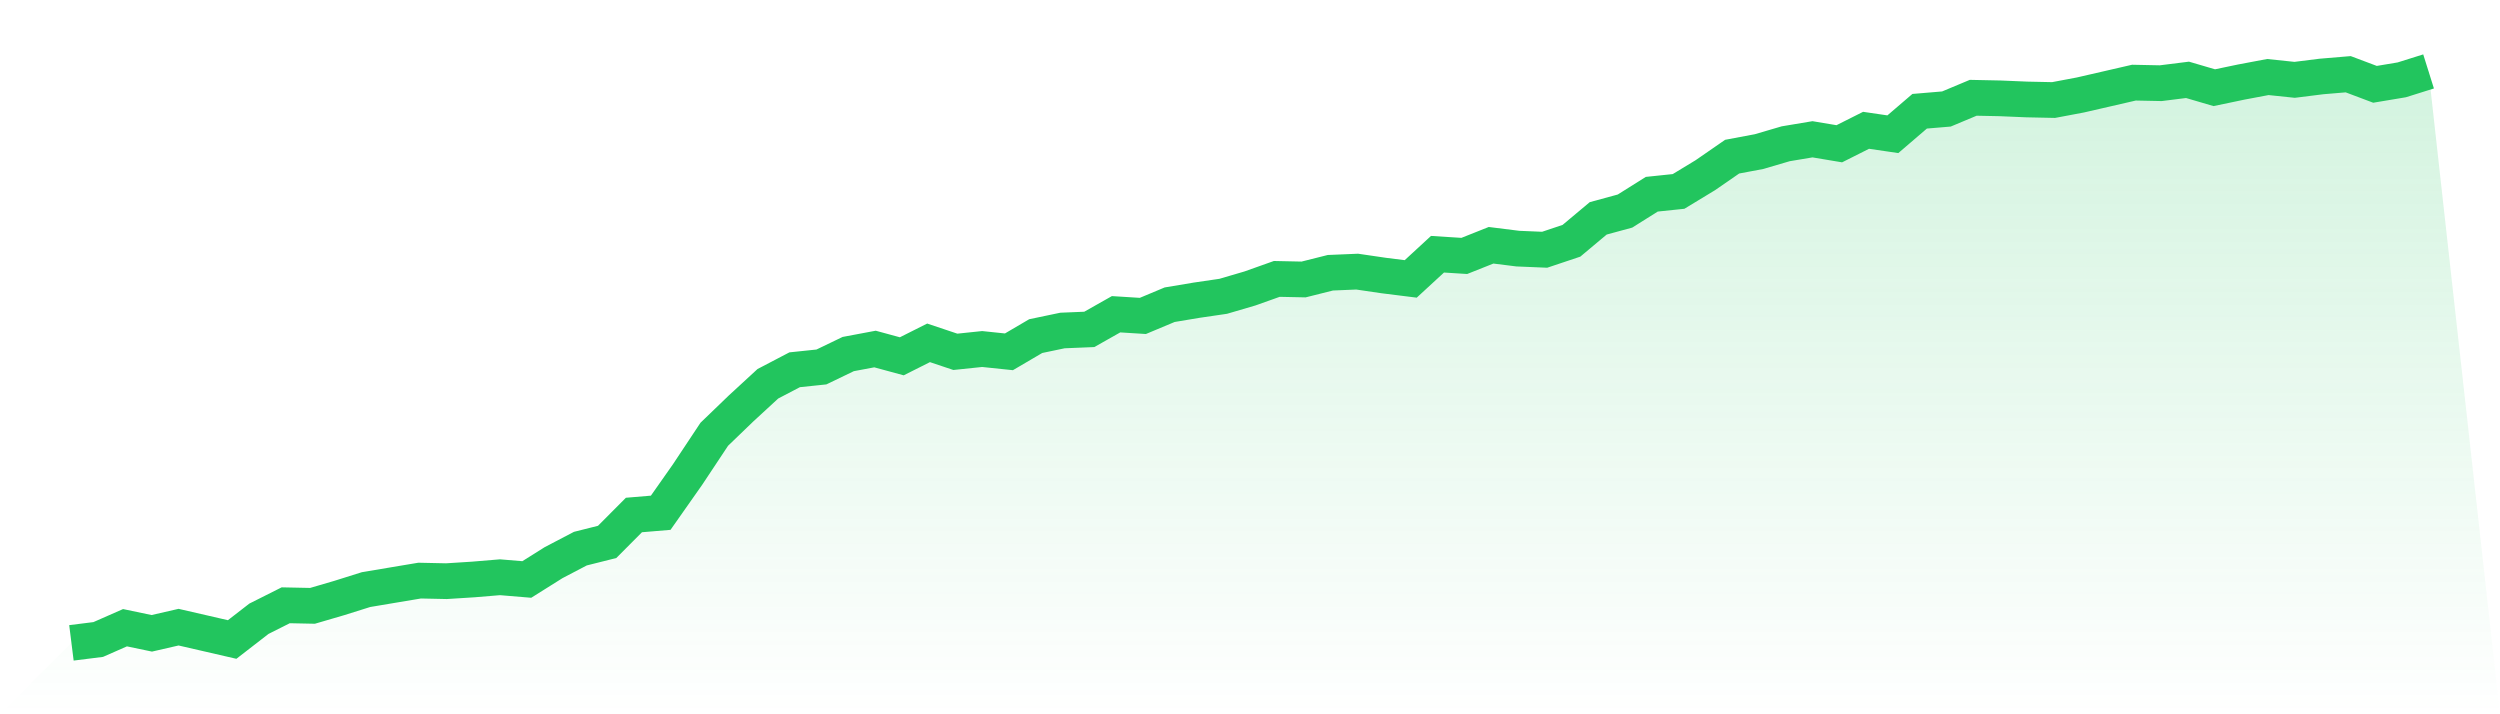
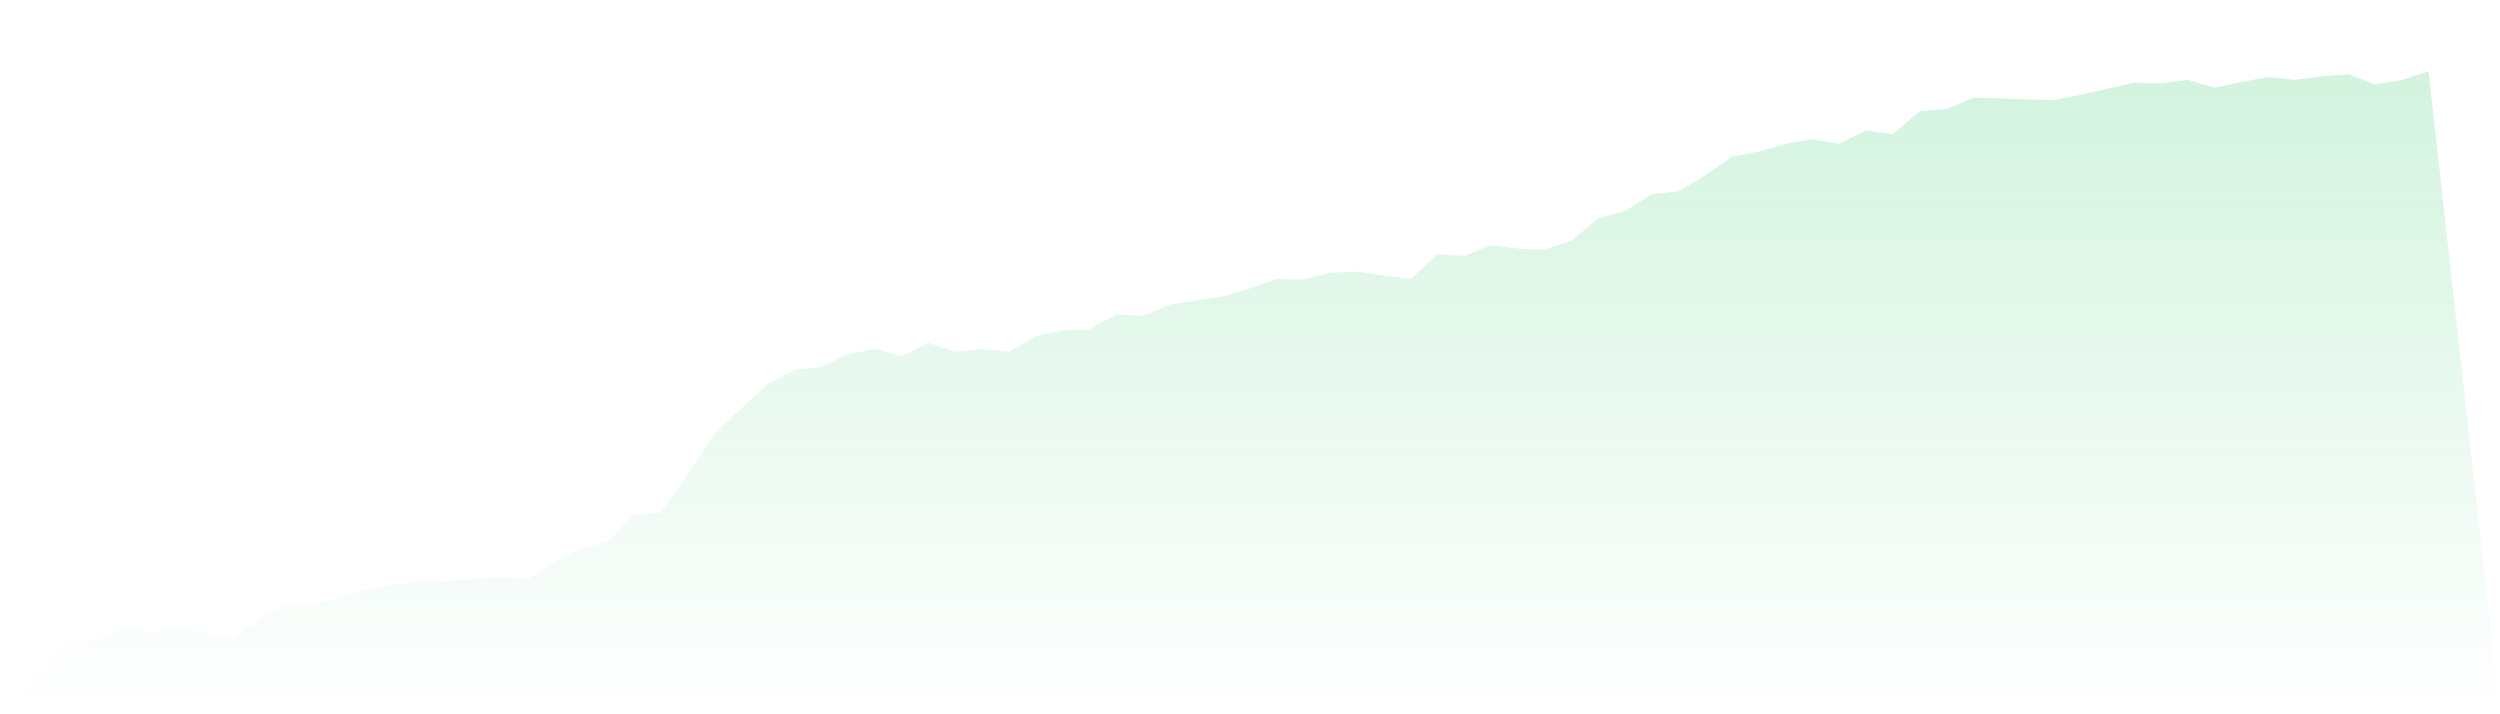
<svg xmlns="http://www.w3.org/2000/svg" viewBox="0 0 140 40">
  <defs>
    <linearGradient id="gradient" x1="0" x2="0" y1="0" y2="1">
      <stop offset="0%" stop-color="#22c55e" stop-opacity="0.2" />
      <stop offset="100%" stop-color="#22c55e" stop-opacity="0" />
    </linearGradient>
  </defs>
  <path d="M4,36 L4,36 L5.5,35.812 L7,35.152 L8.5,35.466 L10,35.121 L11.5,35.466 L13,35.812 L14.5,34.65 L16,33.896 L17.5,33.927 L19,33.488 L20.5,33.017 L22,32.765 L23.5,32.514 L25,32.546 L26.5,32.451 L28,32.326 L29.5,32.451 L31,31.509 L32.5,30.724 L34,30.347 L35.5,28.84 L37,28.714 L38.5,26.579 L40,24.318 L41.5,22.873 L43,21.492 L44.5,20.707 L46,20.55 L47.5,19.827 L49,19.545 L50.5,19.953 L52,19.199 L53.5,19.702 L55,19.545 L56.5,19.702 L58,18.822 L59.5,18.508 L61,18.446 L62.5,17.598 L64,17.692 L65.5,17.064 L67,16.813 L68.5,16.593 L70,16.153 L71.5,15.619 L73,15.651 L74.5,15.274 L76,15.211 L77.5,15.431 L79,15.619 L80.5,14.237 L82,14.332 L83.5,13.735 L85,13.923 L86.5,13.986 L88,13.484 L89.5,12.228 L91,11.819 L92.5,10.877 L94,10.72 L95.5,9.81 L97,8.773 L98.5,8.491 L100,8.051 L101.5,7.8 L103,8.051 L104.5,7.297 L106,7.517 L107.5,6.23 L109,6.104 L110.5,5.476 L112,5.507 L113.5,5.57 L115,5.602 L116.5,5.319 L118,4.974 L119.5,4.628 L121,4.659 L122.5,4.471 L124,4.911 L125.5,4.597 L127,4.314 L128.5,4.471 L130,4.283 L131.5,4.157 L133,4.722 L134.5,4.471 L136,4 L140,40 L0,40 z" fill="url(#gradient)" />
-   <path d="M4,36 L4,36 L5.5,35.812 L7,35.152 L8.5,35.466 L10,35.121 L11.5,35.466 L13,35.812 L14.5,34.65 L16,33.896 L17.5,33.927 L19,33.488 L20.5,33.017 L22,32.765 L23.5,32.514 L25,32.546 L26.5,32.451 L28,32.326 L29.5,32.451 L31,31.509 L32.5,30.724 L34,30.347 L35.5,28.84 L37,28.714 L38.5,26.579 L40,24.318 L41.5,22.873 L43,21.492 L44.5,20.707 L46,20.55 L47.5,19.827 L49,19.545 L50.5,19.953 L52,19.199 L53.5,19.702 L55,19.545 L56.5,19.702 L58,18.822 L59.5,18.508 L61,18.446 L62.5,17.598 L64,17.692 L65.5,17.064 L67,16.813 L68.5,16.593 L70,16.153 L71.5,15.619 L73,15.651 L74.5,15.274 L76,15.211 L77.5,15.431 L79,15.619 L80.5,14.237 L82,14.332 L83.5,13.735 L85,13.923 L86.5,13.986 L88,13.484 L89.5,12.228 L91,11.819 L92.5,10.877 L94,10.72 L95.5,9.81 L97,8.773 L98.5,8.491 L100,8.051 L101.5,7.8 L103,8.051 L104.5,7.297 L106,7.517 L107.5,6.23 L109,6.104 L110.5,5.476 L112,5.507 L113.5,5.57 L115,5.602 L116.5,5.319 L118,4.974 L119.5,4.628 L121,4.659 L122.5,4.471 L124,4.911 L125.5,4.597 L127,4.314 L128.5,4.471 L130,4.283 L131.5,4.157 L133,4.722 L134.5,4.471 L136,4" fill="none" stroke="#22c55e" stroke-width="2" />
</svg>